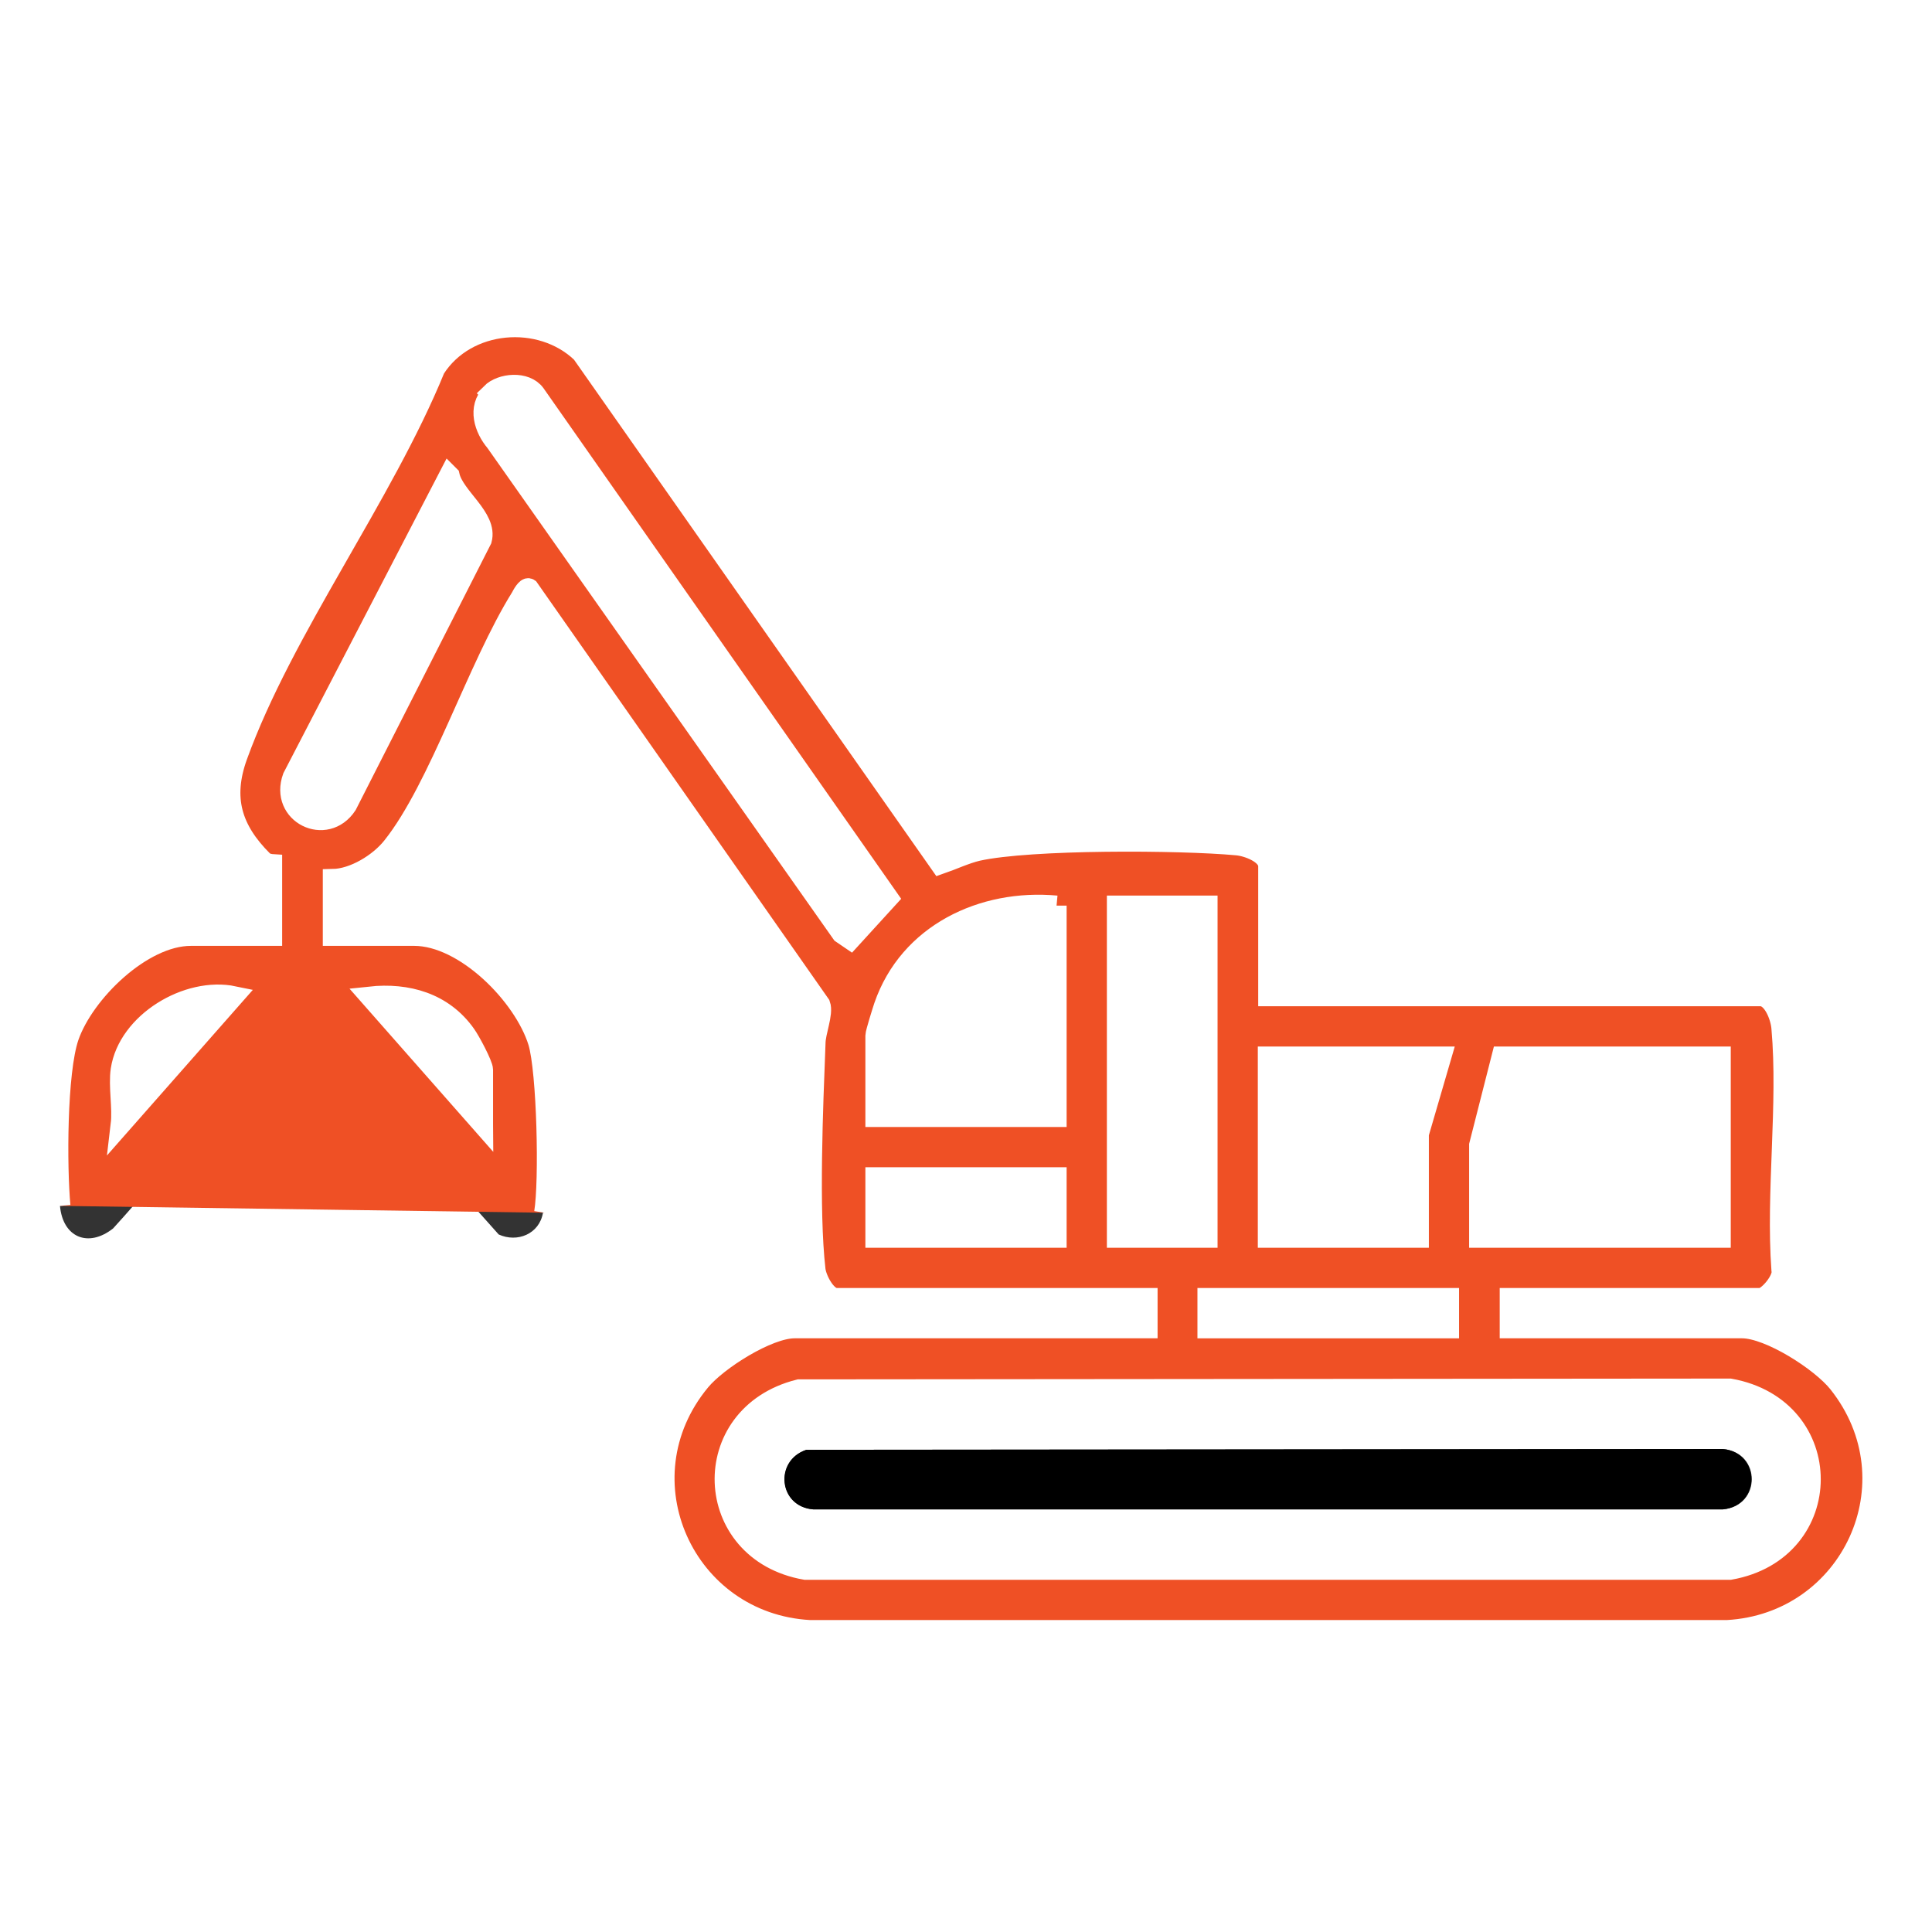
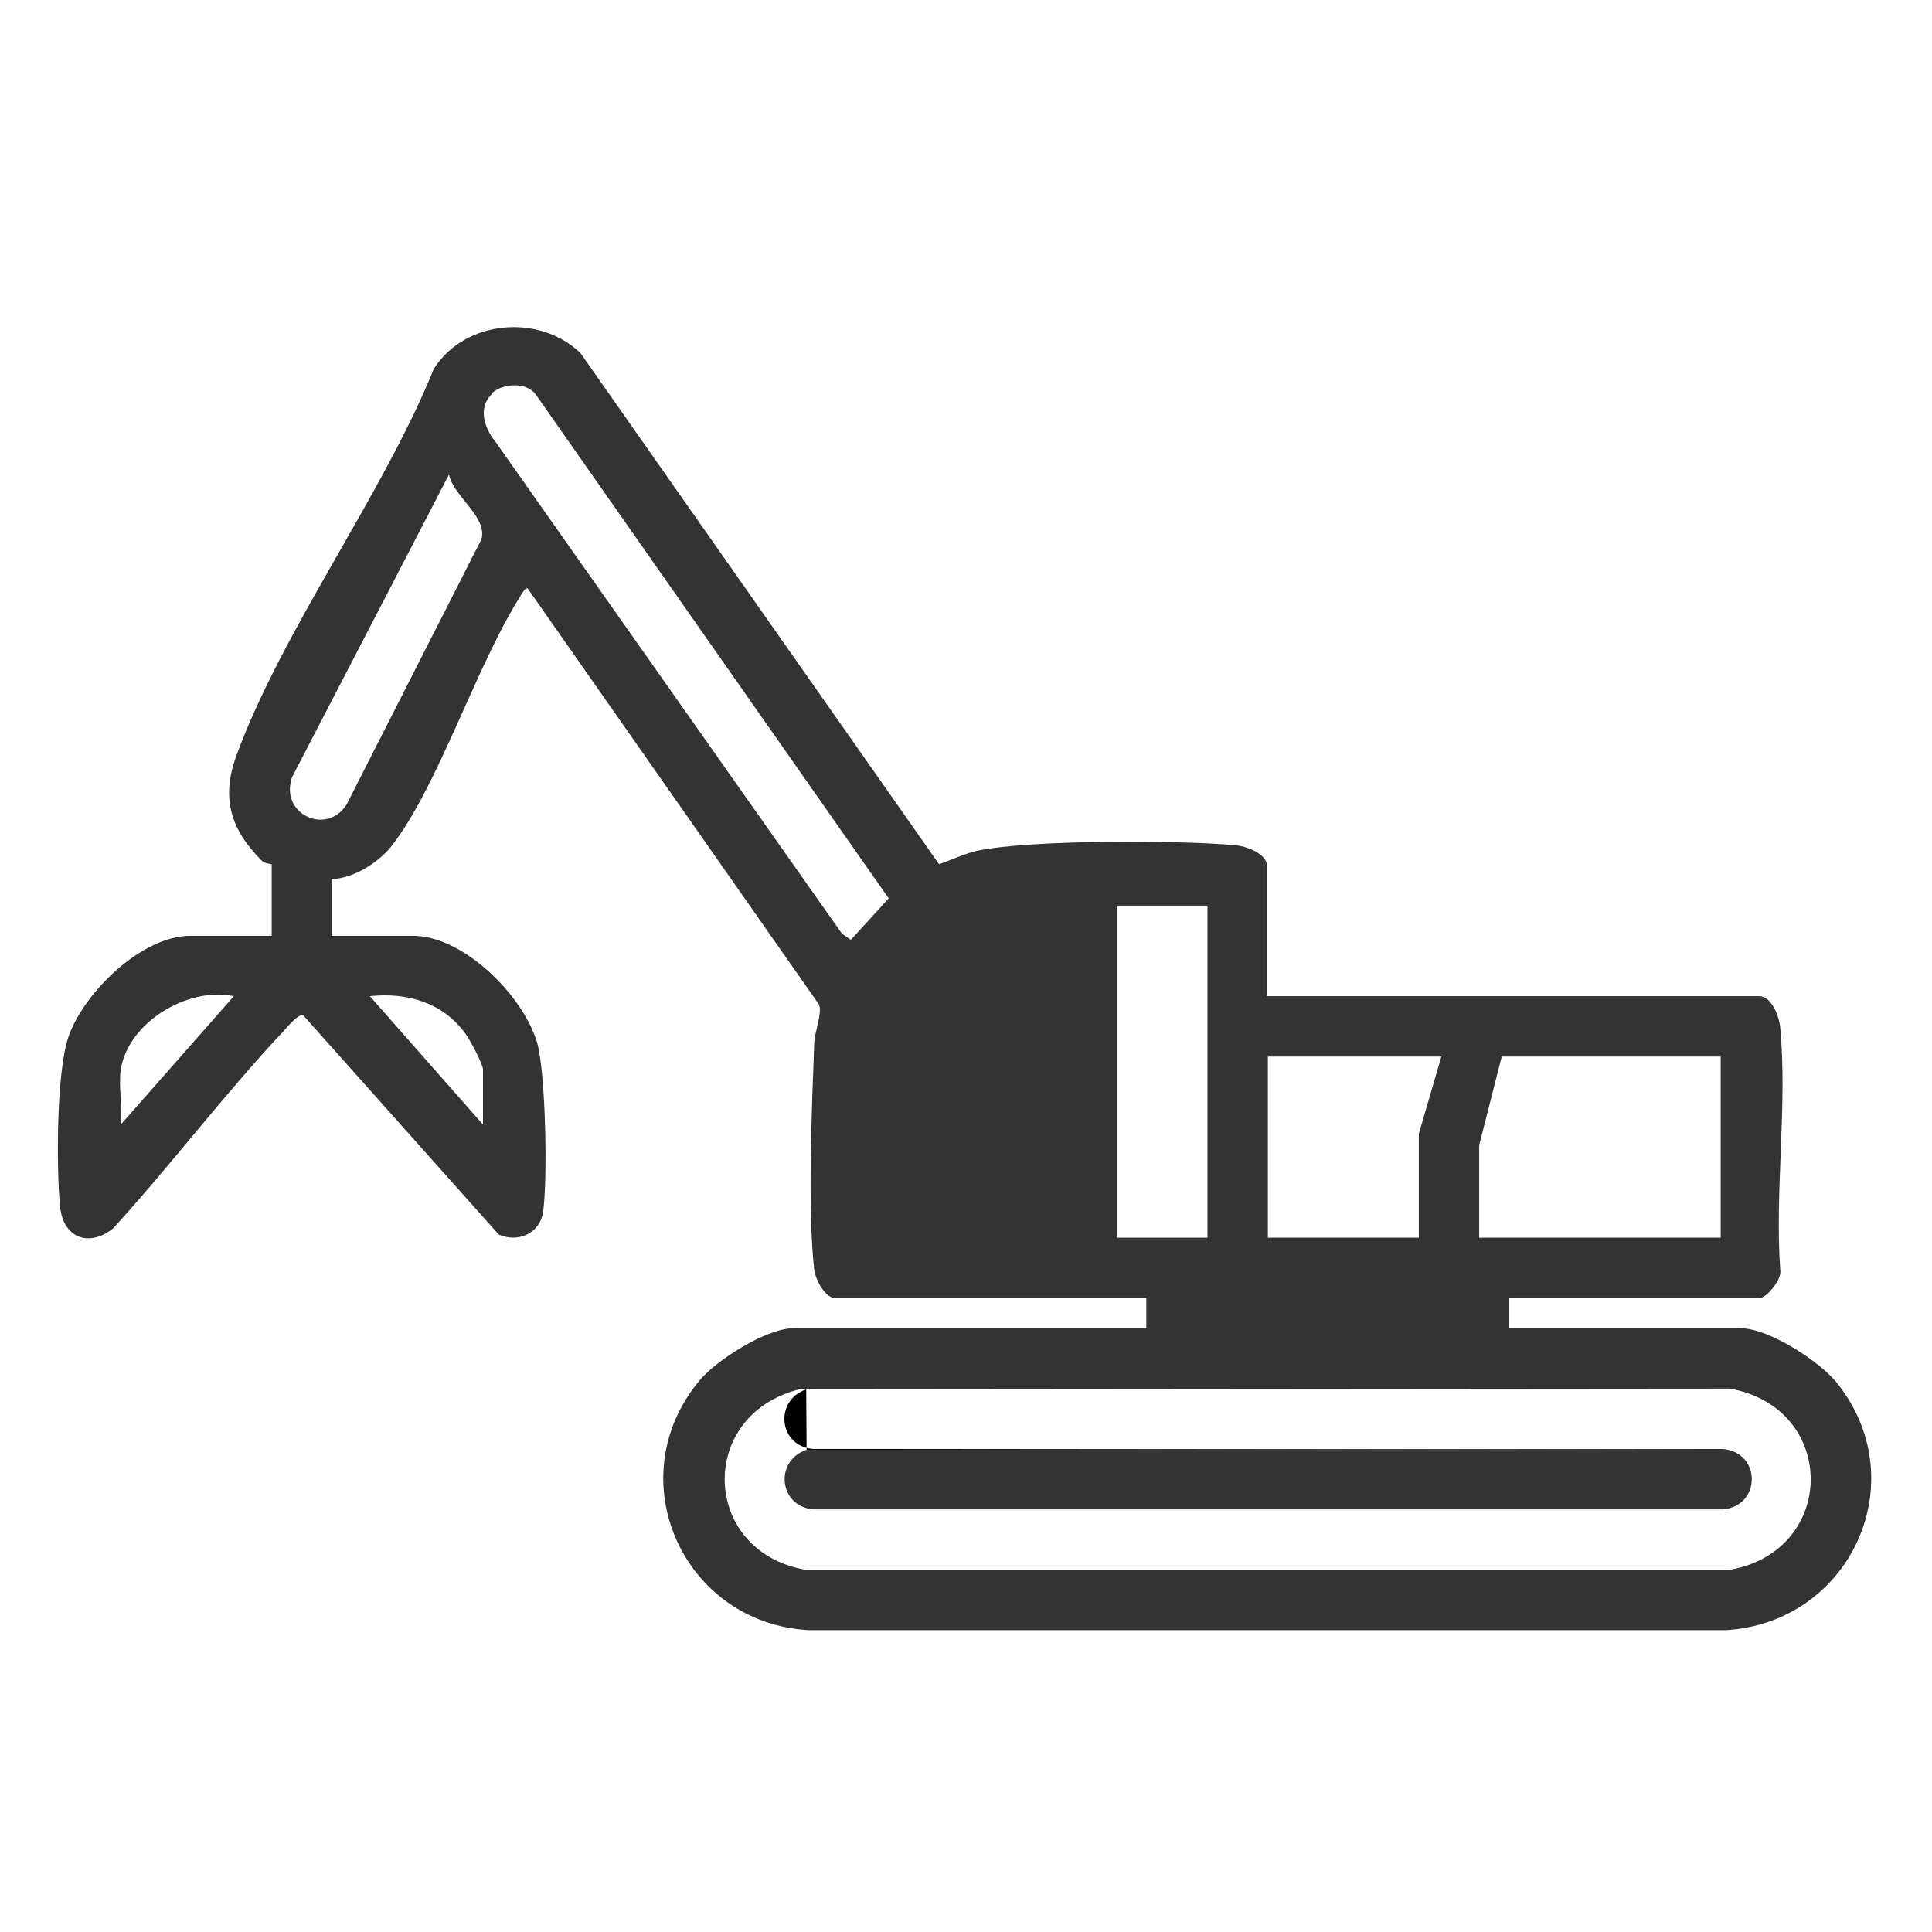
<svg xmlns="http://www.w3.org/2000/svg" id="Calque_2" data-name="Calque 2" viewBox="0 0 48 48">
  <rect x="0" y="0" width="48" height="48" fill="#333333" stroke="none" />
  <g id="Calque_1-2" data-name="Calque 1">
    <path d="M48,0v48H0V0h48ZM6.75,21.47v1.78h-2.02c-1.21,0-2.65,1.41-3.03,2.51-.3.88-.3,3.23-.21,4.2.07.78.7,1.05,1.32.56,1.45-1.59,2.79-3.37,4.26-4.93.09-.1.33-.39.46-.37l4.86,5.45c.46.21,1.01-.01,1.1-.54.12-.78.07-3.51-.15-4.24-.35-1.16-1.82-2.64-3.08-2.64h-2.02v-1.41c.53-.01,1.15-.4,1.48-.81,1.15-1.46,2.1-4.46,3.19-6.19.04-.06.14-.26.2-.22l7.24,10.34c.08.22-.11.67-.12.96-.06,1.57-.17,4.14,0,5.63.03.24.27.7.52.7h7.73v.75h-8.77c-.66,0-1.92.79-2.34,1.31-2.02,2.44-.39,6.02,2.72,6.19h22.79c3.08-.18,4.72-3.68,2.76-6.14-.43-.54-1.7-1.36-2.39-1.36h-5.77v-.75h6.23c.18,0,.57-.47.52-.7-.14-1.94.18-4.1,0-6.01-.02-.27-.21-.79-.52-.79h-12.23v-3.23c0-.31-.52-.5-.79-.52-1.41-.13-5.12-.14-6.43.14-.3.07-.63.23-.93.33l-8.91-12.7c-1.02-.98-2.86-.83-3.64.39-1.28,3.16-3.76,6.48-4.91,9.62-.38,1.05-.14,1.83.63,2.6.08.08.23.08.23.09Z" style="fill: #fff;" />
    <path d="M12.21,9.78c.25-.25.86-.31,1.1.02l8.77,12.52-.94,1.03-.22-.15-8.6-12.21c-.28-.34-.46-.85-.1-1.2Z" style="fill: #fff;" />
    <path d="M11.16,11.81c.12.53.96,1.04.8,1.59l-3.35,6.59c-.51.79-1.68.22-1.35-.69l3.89-7.5Z" style="fill: #fff;" />
-     <path d="M1.5,29.96c-.09-.97-.09-3.32.21-4.2.38-1.1,1.82-2.51,3.03-2.51h2.02v-1.78s-.16-.01-.23-.09c-.77-.77-1.01-1.55-.63-2.6,1.14-3.15,3.62-6.46,4.91-9.62.78-1.22,2.62-1.37,3.64-.39l8.91,12.7c.29-.1.63-.26.93-.33,1.31-.29,5.02-.27,6.43-.14.27.02.79.21.79.52v3.23h12.23c.31,0,.5.52.52.79.17,1.91-.14,4.07,0,6.01.06.23-.34.7-.52.7h-6.23v.75h5.77c.68,0,1.96.82,2.39,1.36,1.96,2.46.32,5.97-2.76,6.14h-22.79c-3.11-.17-4.74-3.75-2.72-6.19.43-.52,1.68-1.31,2.34-1.31h8.77v-.75h-7.73c-.25,0-.49-.46-.52-.7-.17-1.49-.06-4.07,0-5.63,0-.28.2-.74.12-.96l-7.24-10.34c-.06-.04-.17.16-.2.22-1.08,1.73-2.03,4.73-3.19,6.19-.33.42-.96.8-1.48.81v1.41h2.02c1.26,0,2.72,1.48,3.08,2.64.22.73.28,3.46.15,4.24M12.21,9.78c-.35.35-.18.87.1,1.2l8.6,12.21.22.15.94-1.03-8.77-12.52c-.24-.33-.85-.27-1.1-.02ZM11.16,11.81l-3.89,7.5c-.33.91.83,1.48,1.35.69l3.35-6.59c.15-.55-.68-1.06-.8-1.59ZM26.25,22.5c-1.84-.17-3.67.7-4.29,2.5-.04.12-.21.66-.21.73v2.02h4.5v-5.25ZM30,22.5h-2.25v8.25h2.25v-8.25ZM3,26.58c-.06.4.05.94,0,1.36l2.81-3.19c-1.15-.24-2.63.65-2.81,1.83ZM12,27.94v-1.36c0-.13-.32-.73-.43-.88-.56-.79-1.45-1.04-2.38-.94l2.81,3.19ZM35.81,26.25h-4.31v4.5h3.75v-2.58l.56-1.92ZM42.75,26.25h-5.44l-.56,2.2v2.3h6v-4.5ZM26.25,29.25h-4.5v1.5h4.5v-1.5ZM36,32.25h-6v.75h6v-.75ZM19.85,34.52c-2.55.64-2.42,4.03.16,4.48h22.97c2.67-.47,2.68-4.02,0-4.5l-23.13.02Z" style="fill: #ef5025; stroke: #fff; stroke-miterlimit: 10; stroke-width: .5px;" />
    <path d="M3,26.58c.18-1.18,1.66-2.07,2.81-1.83l-2.81,3.19c.05-.42-.06-.95,0-1.36Z" style="fill: #fff;" />
    <path d="M12,27.94l-2.81-3.19c.93-.1,1.82.16,2.38.94.11.15.43.75.43.88v1.36Z" style="fill: #fff;" />
    <polygon points="42.75 26.25 42.75 30.75 36.75 30.75 36.75 28.45 37.31 26.25 42.75 26.25" style="fill: #fff;" />
-     <path d="M26.25,22.5v5.25h-4.5v-2.02c0-.07.17-.61.21-.73.63-1.81,2.45-2.68,4.29-2.5Z" style="fill: #fff;" />
    <rect x="27.75" y="22.5" width="2.25" height="8.25" style="fill: #fff;" />
    <polygon points="35.81 26.25 35.25 28.17 35.25 30.75 31.5 30.75 31.5 26.25 35.81 26.25" style="fill: #fff;" />
-     <rect x="21.75" y="29.25" width="4.5" height="1.5" style="fill: #fff;" />
-     <rect x="30" y="32.25" width="6" height=".75" style="fill: #fff;" />
    <path d="M19.85,34.52l23.13-.02c2.68.48,2.67,4.03,0,4.5h-22.97c-2.58-.45-2.71-3.83-.16-4.48ZM20.04,36.02c-.81.27-.69,1.41.17,1.48h22.6c.95-.09.95-1.41,0-1.5l-22.76.02Z" style="fill: #fff;" />
-     <path d="M20.04,36.02l22.76-.02c.95.09.95,1.41,0,1.5h-22.6c-.86-.07-.97-1.21-.17-1.48Z" />
+     <path d="M20.04,36.02l22.76-.02h-22.6c-.86-.07-.97-1.21-.17-1.48Z" />
  </g>
</svg>